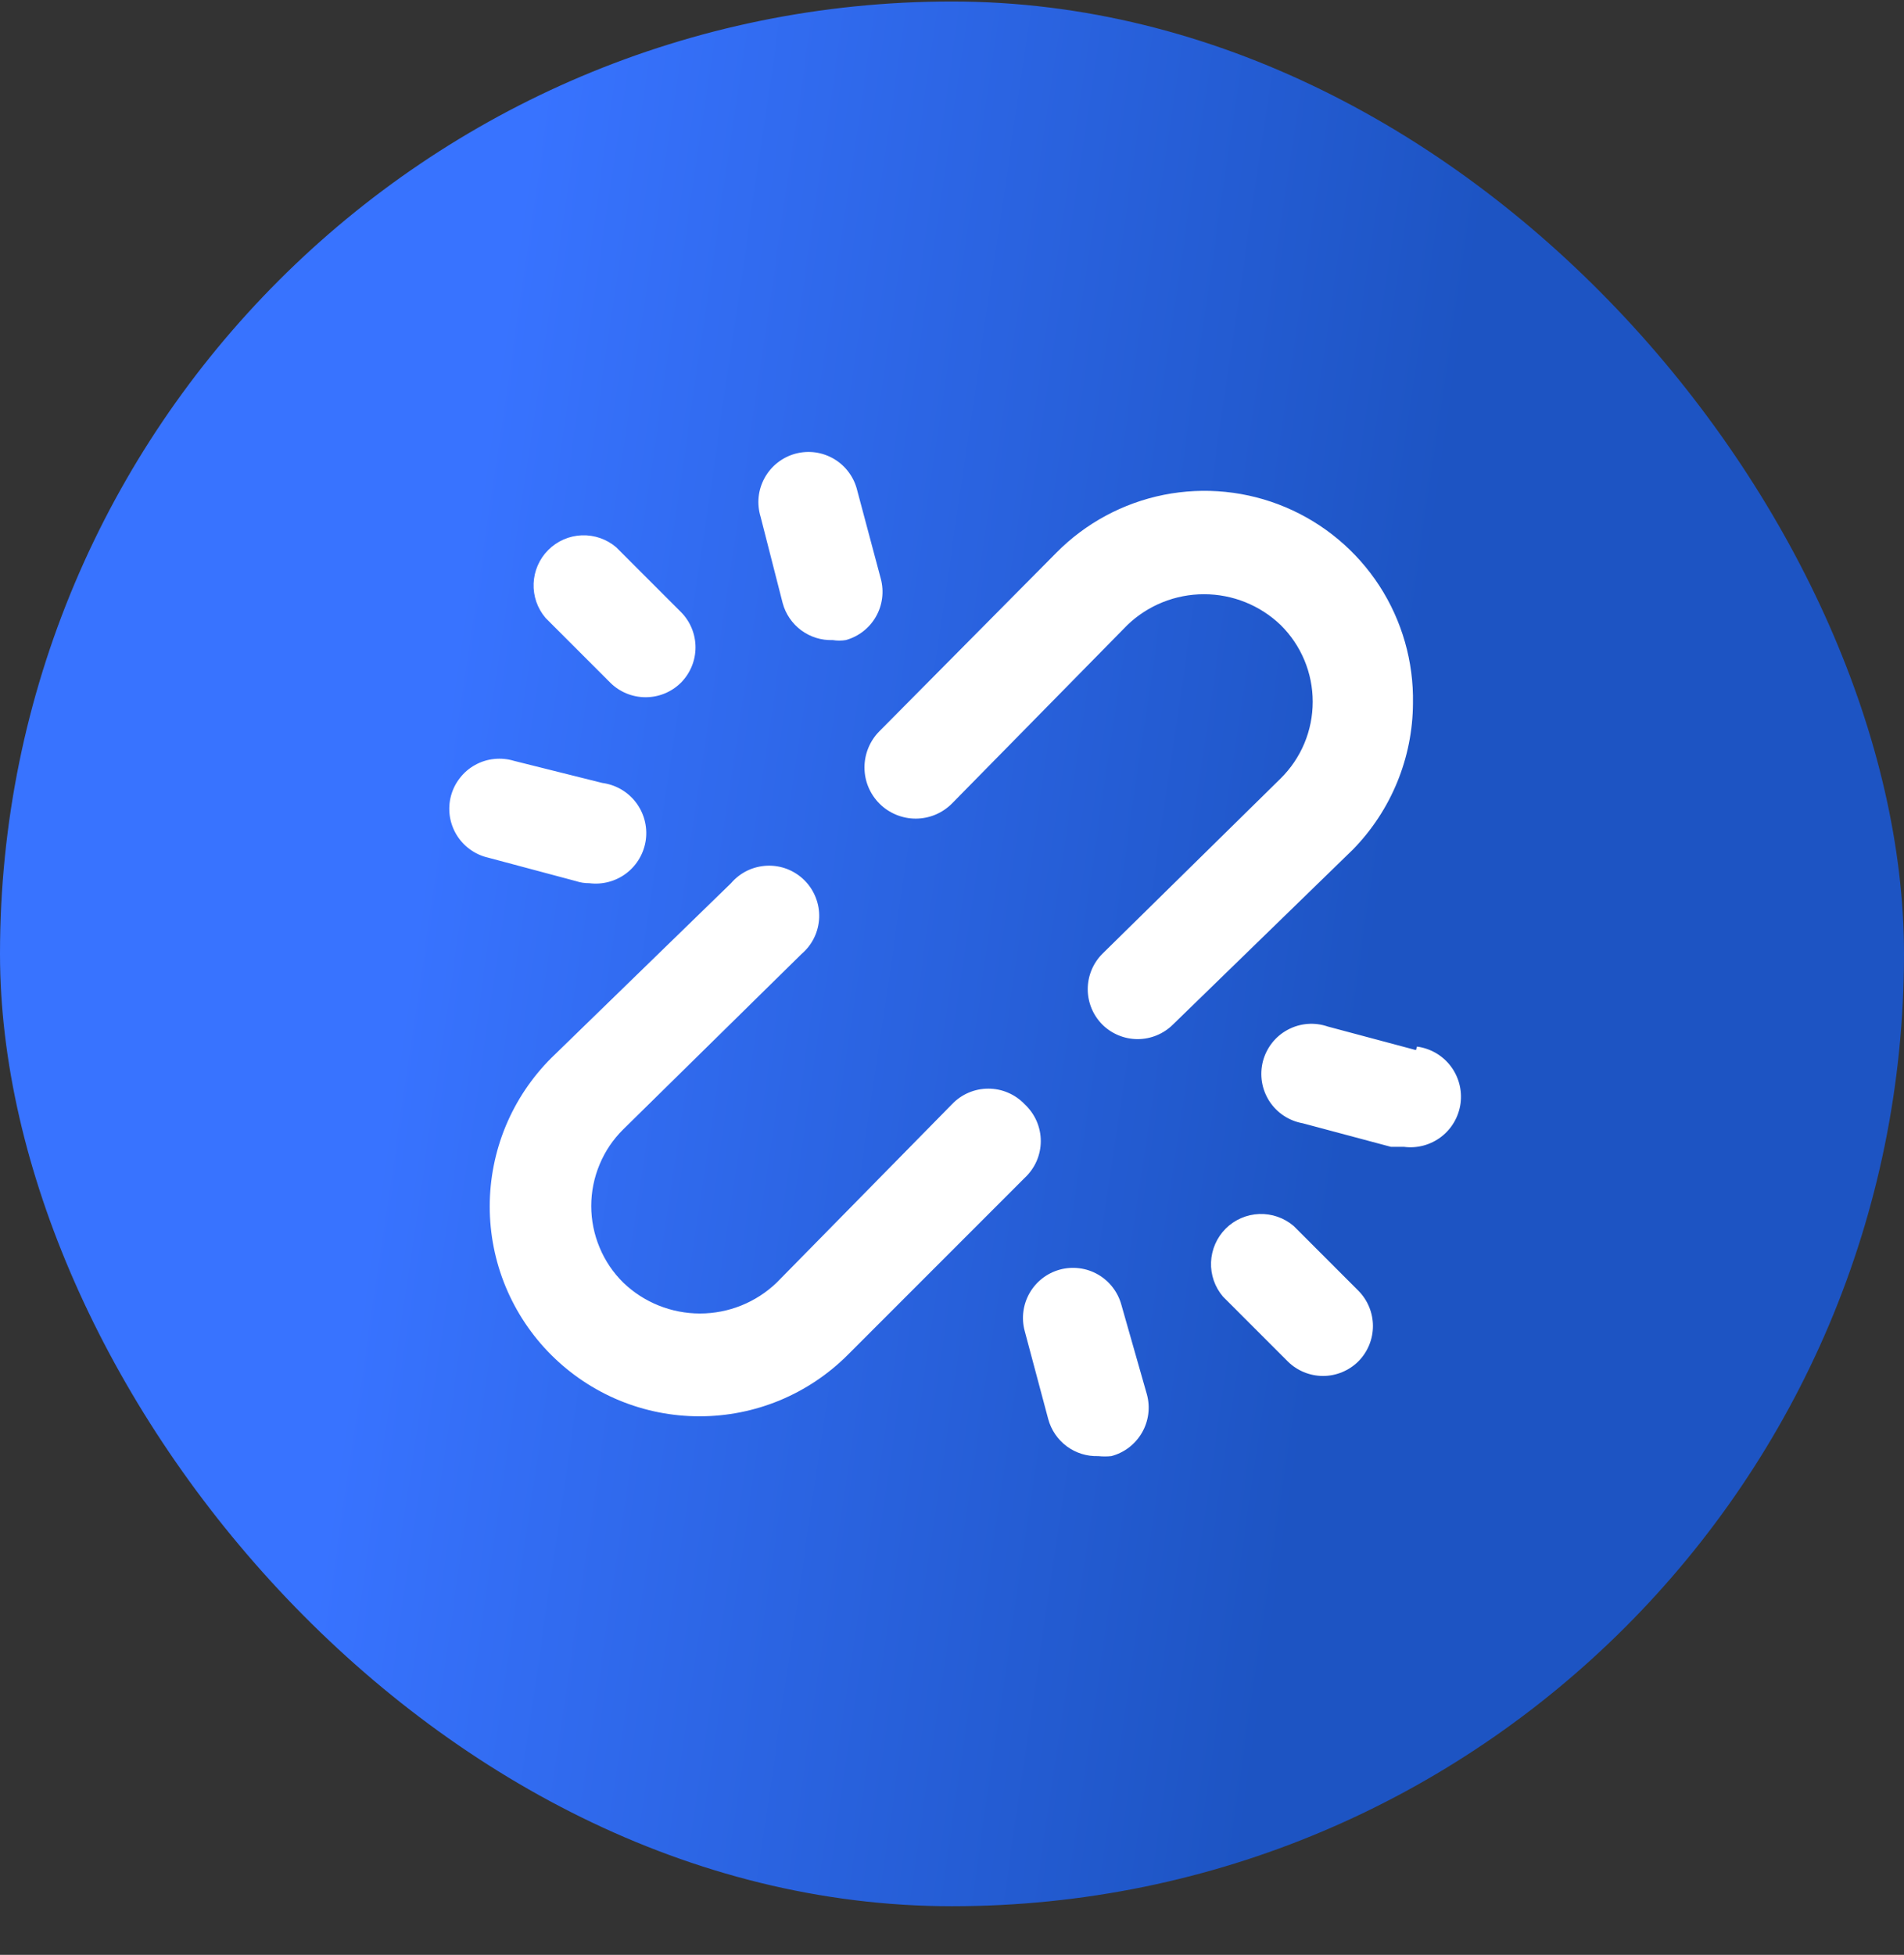
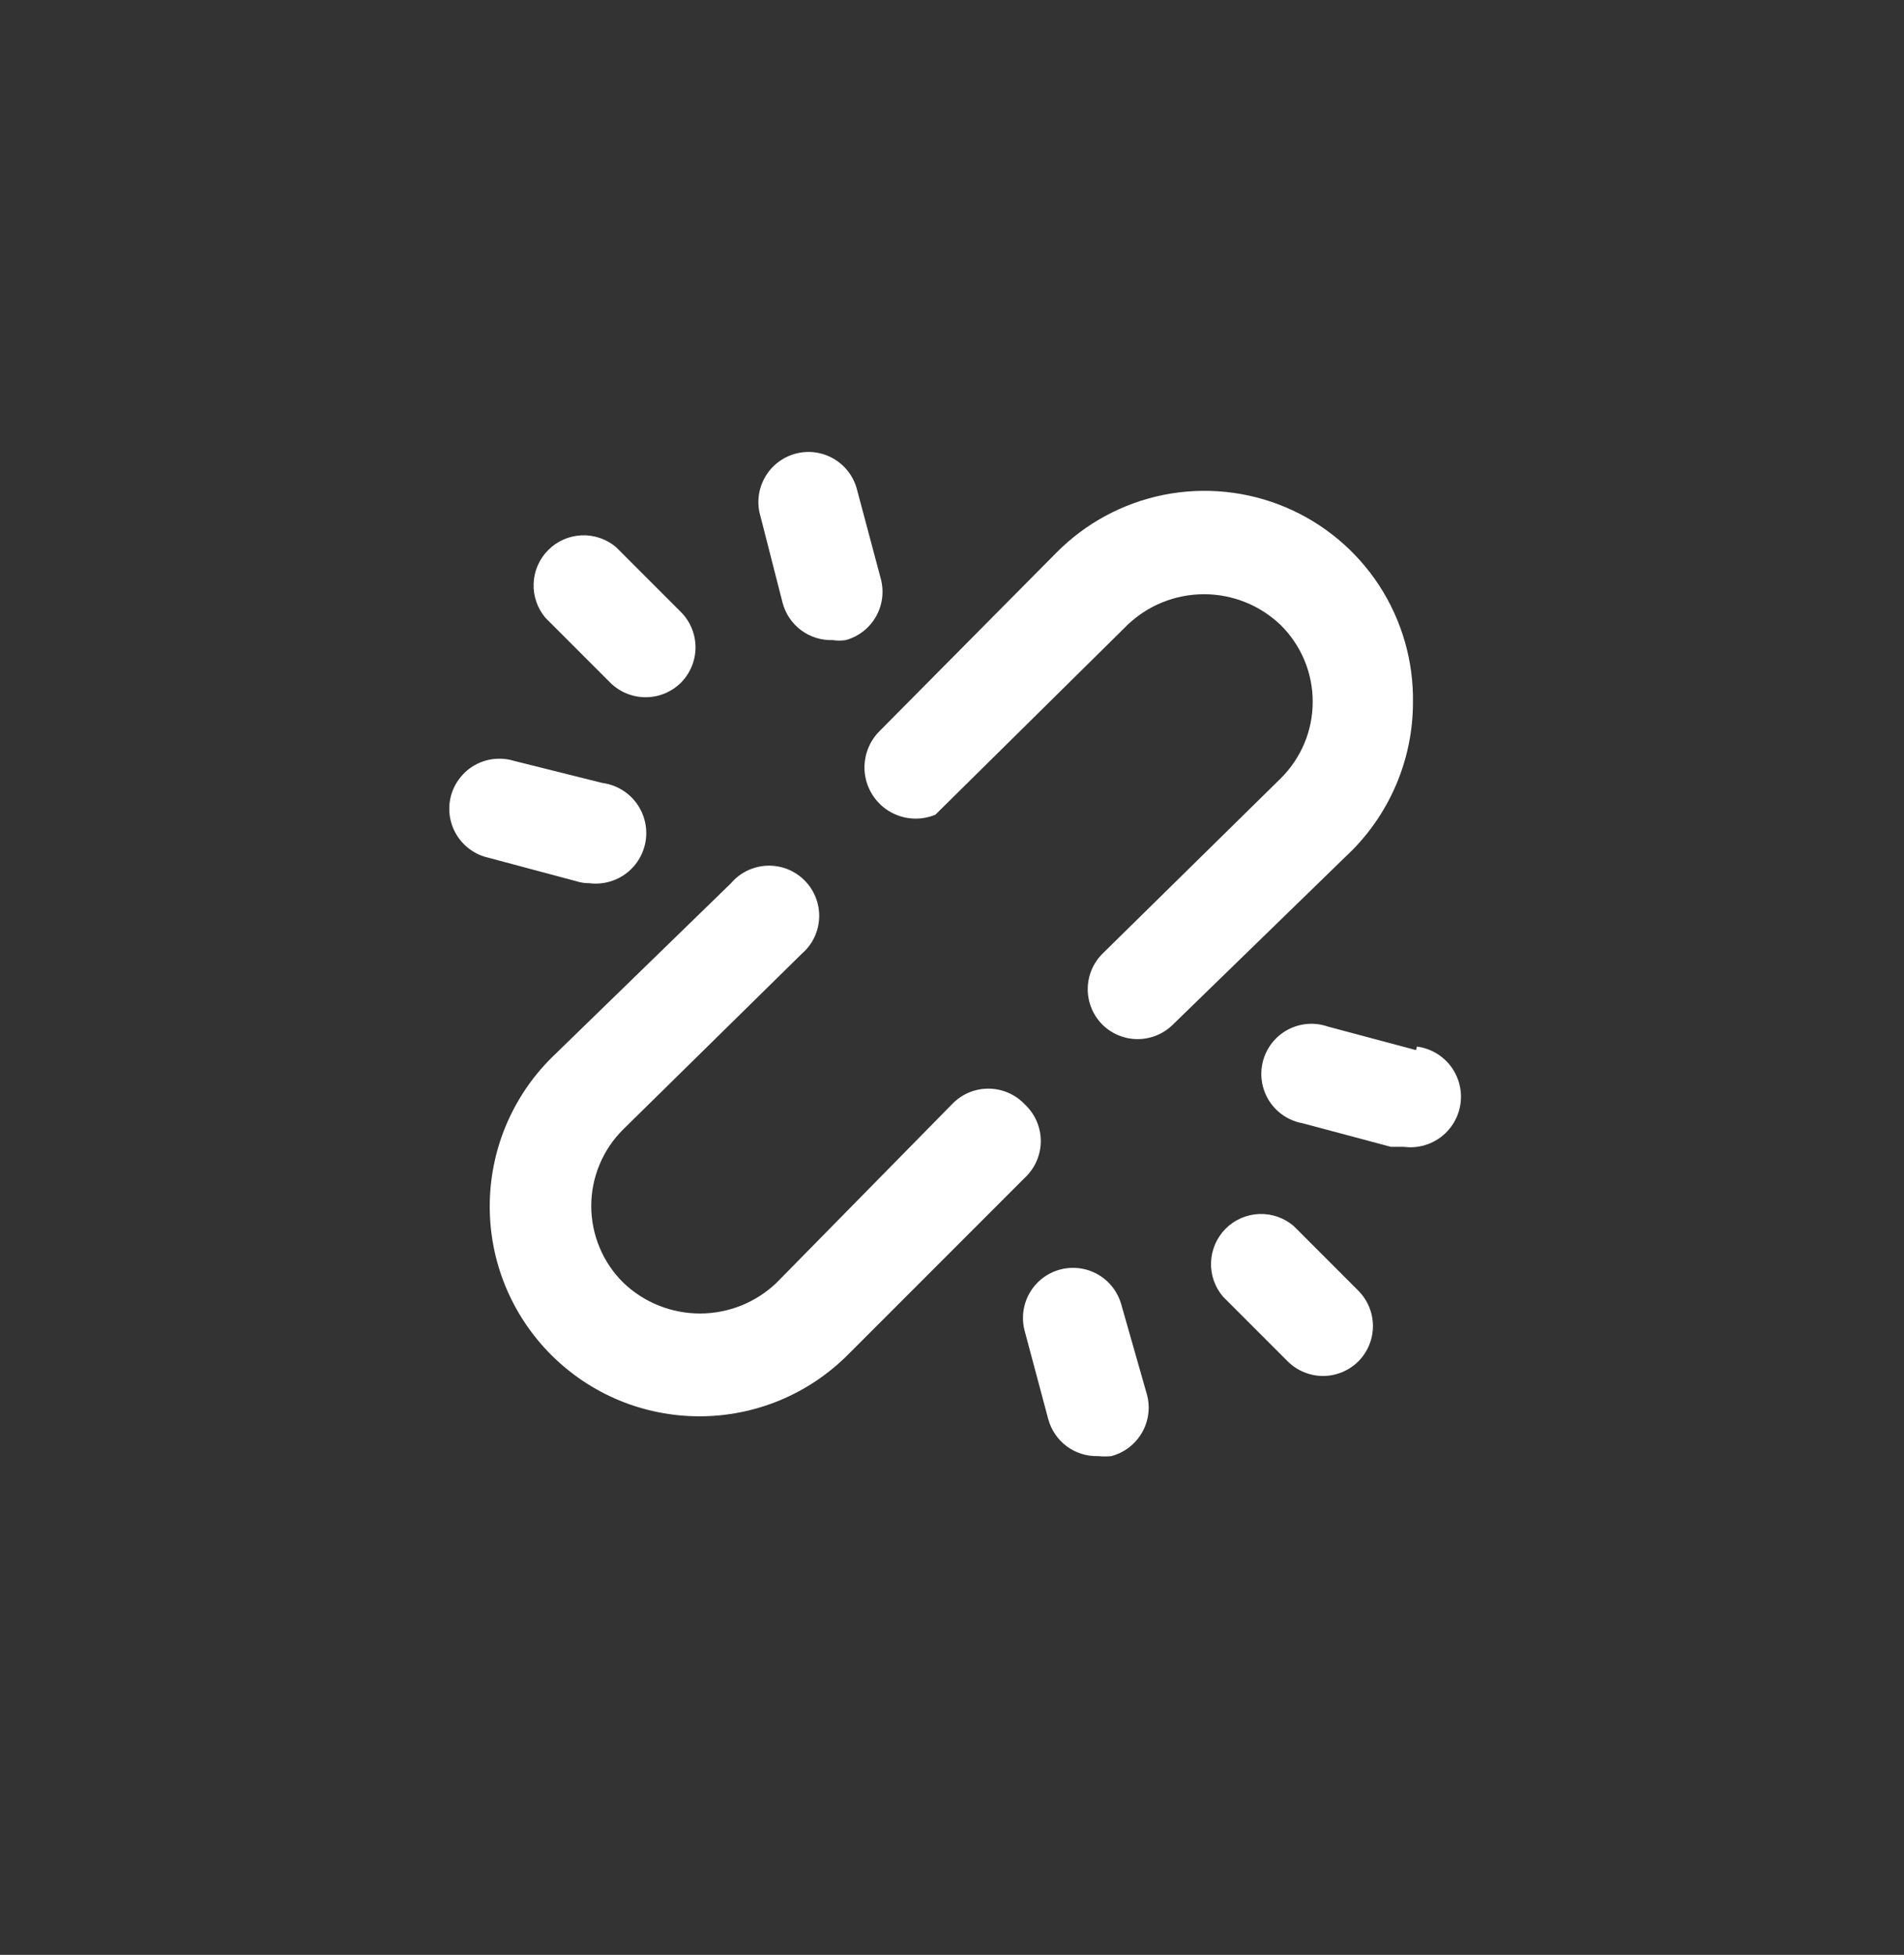
<svg xmlns="http://www.w3.org/2000/svg" width="38" height="39" viewBox="0 0 38 39" fill="none">
  <rect x="0" y="0" width="38" height="39" fill="#333333" stroke="none" />
-   <rect y="0.03" width="38" height="38" rx="19" fill="url(#paint0_linear_1554_1809)" />
-   <path d="M11.76 17.62C12.025 17.654 12.293 17.582 12.505 17.419C12.717 17.256 12.855 17.015 12.89 16.75C12.924 16.485 12.852 16.217 12.689 16.005C12.526 15.793 12.285 15.655 12.02 15.62L10.26 15.18C10.132 15.141 9.997 15.128 9.863 15.142C9.73 15.155 9.6 15.196 9.483 15.261C9.365 15.326 9.262 15.414 9.18 15.52C9.097 15.625 9.036 15.746 9.001 15.876C8.966 16.006 8.958 16.141 8.976 16.274C8.995 16.407 9.04 16.535 9.109 16.65C9.178 16.765 9.269 16.865 9.378 16.944C9.486 17.023 9.609 17.08 9.74 17.11L11.5 17.58C11.584 17.608 11.672 17.621 11.76 17.62ZM15.62 12.03C15.678 12.248 15.809 12.44 15.991 12.575C16.172 12.709 16.394 12.778 16.62 12.77C16.706 12.784 16.794 12.784 16.88 12.77C17.134 12.7 17.35 12.532 17.481 12.304C17.612 12.075 17.647 11.805 17.58 11.55L17.11 9.79C17.079 9.659 17.023 9.536 16.944 9.428C16.865 9.319 16.765 9.228 16.65 9.159C16.534 9.09 16.407 9.045 16.274 9.026C16.141 9.008 16.005 9.016 15.876 9.051C15.746 9.086 15.625 9.147 15.519 9.23C15.414 9.312 15.326 9.416 15.261 9.533C15.196 9.651 15.155 9.78 15.141 9.913C15.127 10.047 15.141 10.182 15.18 10.31L15.62 12.03ZM20.45 22.03C20.357 21.932 20.244 21.853 20.119 21.8C19.995 21.746 19.86 21.719 19.725 21.719C19.589 21.719 19.455 21.746 19.33 21.8C19.206 21.853 19.093 21.932 19 22.03L15.5 25.59C15.088 25.985 14.54 26.205 13.97 26.205C13.4 26.205 12.851 25.985 12.44 25.59C12.237 25.39 12.076 25.152 11.967 24.889C11.857 24.627 11.8 24.345 11.8 24.06C11.8 23.775 11.857 23.494 11.967 23.231C12.076 22.968 12.237 22.73 12.44 22.53L16 19.03C16.105 18.94 16.19 18.83 16.25 18.706C16.31 18.582 16.343 18.447 16.349 18.309C16.354 18.171 16.331 18.034 16.28 17.906C16.23 17.777 16.154 17.661 16.056 17.563C15.959 17.466 15.842 17.39 15.714 17.339C15.586 17.289 15.449 17.266 15.311 17.271C15.173 17.277 15.038 17.31 14.914 17.37C14.79 17.43 14.68 17.515 14.59 17.62L11 21.11C10.611 21.499 10.303 21.96 10.092 22.468C9.882 22.976 9.774 23.52 9.774 24.07C9.774 24.62 9.882 25.164 10.092 25.672C10.303 26.18 10.611 26.641 11 27.03C11.389 27.419 11.85 27.727 12.358 27.938C12.866 28.148 13.41 28.256 13.96 28.256C14.51 28.256 15.054 28.148 15.562 27.938C16.07 27.727 16.531 27.419 16.92 27.03L20.45 23.5C20.551 23.406 20.632 23.293 20.688 23.166C20.743 23.04 20.772 22.903 20.772 22.765C20.772 22.627 20.743 22.49 20.688 22.364C20.632 22.237 20.551 22.124 20.45 22.03ZM12.18 13.62C12.366 13.805 12.618 13.909 12.88 13.91C13.011 13.911 13.142 13.886 13.264 13.836C13.386 13.786 13.496 13.713 13.59 13.62C13.776 13.433 13.881 13.179 13.881 12.915C13.881 12.651 13.776 12.397 13.59 12.21L12.3 10.92C12.109 10.756 11.863 10.671 11.611 10.68C11.359 10.69 11.12 10.794 10.942 10.973C10.764 11.151 10.66 11.389 10.65 11.641C10.64 11.893 10.726 12.139 10.89 12.33L12.18 13.62ZM28.26 20.95L26.5 20.48C26.369 20.435 26.231 20.417 26.094 20.428C25.956 20.439 25.822 20.479 25.701 20.544C25.579 20.609 25.472 20.699 25.387 20.807C25.302 20.916 25.24 21.041 25.205 21.174C25.171 21.308 25.164 21.447 25.186 21.584C25.208 21.72 25.258 21.85 25.332 21.966C25.407 22.082 25.505 22.182 25.62 22.258C25.735 22.334 25.864 22.386 26 22.41L27.76 22.88H28.02C28.285 22.915 28.553 22.842 28.765 22.679C28.977 22.516 29.115 22.275 29.15 22.01C29.184 21.745 29.112 21.477 28.949 21.265C28.786 21.053 28.545 20.915 28.28 20.88L28.26 20.95ZM22.38 26.03C22.345 25.903 22.286 25.785 22.205 25.681C22.125 25.577 22.024 25.49 21.91 25.425C21.796 25.36 21.67 25.318 21.539 25.302C21.409 25.286 21.277 25.295 21.15 25.33C20.896 25.4 20.68 25.568 20.549 25.796C20.418 26.025 20.382 26.296 20.45 26.55L20.92 28.31C20.979 28.528 21.109 28.72 21.291 28.855C21.472 28.989 21.694 29.058 21.92 29.05C22.006 29.059 22.093 29.059 22.18 29.05C22.308 29.016 22.427 28.958 22.532 28.878C22.637 28.797 22.725 28.697 22.791 28.583C22.857 28.469 22.9 28.342 22.917 28.211C22.934 28.081 22.925 27.948 22.89 27.82L22.38 26.03ZM25.82 24.46C25.629 24.296 25.383 24.211 25.131 24.22C24.879 24.23 24.64 24.334 24.462 24.512C24.284 24.691 24.18 24.929 24.17 25.181C24.16 25.433 24.246 25.679 24.41 25.87L25.7 27.16C25.887 27.346 26.141 27.451 26.405 27.451C26.669 27.451 26.922 27.346 27.11 27.16C27.296 26.973 27.401 26.719 27.401 26.455C27.401 26.191 27.296 25.937 27.11 25.75L25.82 24.46ZM28.2 14.03C28.215 13.198 27.981 12.381 27.528 11.684C27.074 10.987 26.422 10.442 25.656 10.119C24.89 9.796 24.044 9.71 23.228 9.872C22.412 10.035 21.664 10.438 21.08 11.03L17.55 14.59C17.455 14.685 17.381 14.798 17.33 14.922C17.279 15.046 17.253 15.179 17.253 15.314C17.254 15.448 17.28 15.581 17.332 15.704C17.384 15.828 17.46 15.941 17.555 16.035C17.65 16.13 17.763 16.204 17.887 16.255C18.011 16.306 18.144 16.332 18.278 16.332C18.413 16.331 18.545 16.305 18.669 16.253C18.793 16.201 18.905 16.125 19 16.03L22.5 12.47C22.911 12.075 23.46 11.855 24.03 11.855C24.6 11.855 25.148 12.075 25.56 12.47C25.762 12.67 25.923 12.908 26.033 13.171C26.143 13.434 26.199 13.715 26.199 14C26.199 14.285 26.143 14.567 26.033 14.829C25.923 15.092 25.762 15.33 25.56 15.53L22 19.03C21.814 19.217 21.709 19.471 21.709 19.735C21.709 19.999 21.814 20.253 22 20.44C22.187 20.626 22.441 20.731 22.705 20.731C22.969 20.731 23.223 20.626 23.41 20.44L27 16.95C27.764 16.17 28.195 15.122 28.2 14.03Z" fill="white" />
+   <path d="M11.76 17.62C12.025 17.654 12.293 17.582 12.505 17.419C12.717 17.256 12.855 17.015 12.89 16.75C12.924 16.485 12.852 16.217 12.689 16.005C12.526 15.793 12.285 15.655 12.02 15.62L10.26 15.18C10.132 15.141 9.997 15.128 9.863 15.142C9.73 15.155 9.6 15.196 9.483 15.261C9.365 15.326 9.262 15.414 9.18 15.52C9.097 15.625 9.036 15.746 9.001 15.876C8.966 16.006 8.958 16.141 8.976 16.274C8.995 16.407 9.04 16.535 9.109 16.65C9.178 16.765 9.269 16.865 9.378 16.944C9.486 17.023 9.609 17.08 9.74 17.11L11.5 17.58C11.584 17.608 11.672 17.621 11.76 17.62ZM15.62 12.03C15.678 12.248 15.809 12.44 15.991 12.575C16.172 12.709 16.394 12.778 16.62 12.77C16.706 12.784 16.794 12.784 16.88 12.77C17.134 12.7 17.35 12.532 17.481 12.304C17.612 12.075 17.647 11.805 17.58 11.55L17.11 9.79C17.079 9.659 17.023 9.536 16.944 9.428C16.865 9.319 16.765 9.228 16.65 9.159C16.534 9.09 16.407 9.045 16.274 9.026C16.141 9.008 16.005 9.016 15.876 9.051C15.746 9.086 15.625 9.147 15.519 9.23C15.414 9.312 15.326 9.416 15.261 9.533C15.196 9.651 15.155 9.78 15.141 9.913C15.127 10.047 15.141 10.182 15.18 10.31L15.62 12.03ZM20.45 22.03C20.357 21.932 20.244 21.853 20.119 21.8C19.995 21.746 19.86 21.719 19.725 21.719C19.589 21.719 19.455 21.746 19.33 21.8C19.206 21.853 19.093 21.932 19 22.03L15.5 25.59C15.088 25.985 14.54 26.205 13.97 26.205C13.4 26.205 12.851 25.985 12.44 25.59C12.237 25.39 12.076 25.152 11.967 24.889C11.857 24.627 11.8 24.345 11.8 24.06C11.8 23.775 11.857 23.494 11.967 23.231C12.076 22.968 12.237 22.73 12.44 22.53L16 19.03C16.105 18.94 16.19 18.83 16.25 18.706C16.31 18.582 16.343 18.447 16.349 18.309C16.354 18.171 16.331 18.034 16.28 17.906C16.23 17.777 16.154 17.661 16.056 17.563C15.959 17.466 15.842 17.39 15.714 17.339C15.586 17.289 15.449 17.266 15.311 17.271C15.173 17.277 15.038 17.31 14.914 17.37C14.79 17.43 14.68 17.515 14.59 17.62L11 21.11C10.611 21.499 10.303 21.96 10.092 22.468C9.882 22.976 9.774 23.52 9.774 24.07C9.774 24.62 9.882 25.164 10.092 25.672C10.303 26.18 10.611 26.641 11 27.03C11.389 27.419 11.85 27.727 12.358 27.938C12.866 28.148 13.41 28.256 13.96 28.256C14.51 28.256 15.054 28.148 15.562 27.938C16.07 27.727 16.531 27.419 16.92 27.03L20.45 23.5C20.551 23.406 20.632 23.293 20.688 23.166C20.743 23.04 20.772 22.903 20.772 22.765C20.772 22.627 20.743 22.49 20.688 22.364C20.632 22.237 20.551 22.124 20.45 22.03ZM12.18 13.62C12.366 13.805 12.618 13.909 12.88 13.91C13.011 13.911 13.142 13.886 13.264 13.836C13.386 13.786 13.496 13.713 13.59 13.62C13.776 13.433 13.881 13.179 13.881 12.915C13.881 12.651 13.776 12.397 13.59 12.21L12.3 10.92C12.109 10.756 11.863 10.671 11.611 10.68C11.359 10.69 11.12 10.794 10.942 10.973C10.764 11.151 10.66 11.389 10.65 11.641C10.64 11.893 10.726 12.139 10.89 12.33L12.18 13.62ZM28.26 20.95L26.5 20.48C26.369 20.435 26.231 20.417 26.094 20.428C25.956 20.439 25.822 20.479 25.701 20.544C25.579 20.609 25.472 20.699 25.387 20.807C25.302 20.916 25.24 21.041 25.205 21.174C25.171 21.308 25.164 21.447 25.186 21.584C25.208 21.72 25.258 21.85 25.332 21.966C25.407 22.082 25.505 22.182 25.62 22.258C25.735 22.334 25.864 22.386 26 22.41L27.76 22.88H28.02C28.285 22.915 28.553 22.842 28.765 22.679C28.977 22.516 29.115 22.275 29.15 22.01C29.184 21.745 29.112 21.477 28.949 21.265C28.786 21.053 28.545 20.915 28.28 20.88L28.26 20.95ZM22.38 26.03C22.345 25.903 22.286 25.785 22.205 25.681C22.125 25.577 22.024 25.49 21.91 25.425C21.796 25.36 21.67 25.318 21.539 25.302C21.409 25.286 21.277 25.295 21.15 25.33C20.896 25.4 20.68 25.568 20.549 25.796C20.418 26.025 20.382 26.296 20.45 26.55L20.92 28.31C20.979 28.528 21.109 28.72 21.291 28.855C21.472 28.989 21.694 29.058 21.92 29.05C22.006 29.059 22.093 29.059 22.18 29.05C22.308 29.016 22.427 28.958 22.532 28.878C22.637 28.797 22.725 28.697 22.791 28.583C22.857 28.469 22.9 28.342 22.917 28.211C22.934 28.081 22.925 27.948 22.89 27.82L22.38 26.03ZM25.82 24.46C25.629 24.296 25.383 24.211 25.131 24.22C24.879 24.23 24.64 24.334 24.462 24.512C24.284 24.691 24.18 24.929 24.17 25.181C24.16 25.433 24.246 25.679 24.41 25.87L25.7 27.16C25.887 27.346 26.141 27.451 26.405 27.451C26.669 27.451 26.922 27.346 27.11 27.16C27.296 26.973 27.401 26.719 27.401 26.455C27.401 26.191 27.296 25.937 27.11 25.75L25.82 24.46ZM28.2 14.03C28.215 13.198 27.981 12.381 27.528 11.684C27.074 10.987 26.422 10.442 25.656 10.119C24.89 9.796 24.044 9.71 23.228 9.872C22.412 10.035 21.664 10.438 21.08 11.03L17.55 14.59C17.455 14.685 17.381 14.798 17.33 14.922C17.279 15.046 17.253 15.179 17.253 15.314C17.254 15.448 17.28 15.581 17.332 15.704C17.384 15.828 17.46 15.941 17.555 16.035C17.65 16.13 17.763 16.204 17.887 16.255C18.011 16.306 18.144 16.332 18.278 16.332C18.413 16.331 18.545 16.305 18.669 16.253L22.5 12.47C22.911 12.075 23.46 11.855 24.03 11.855C24.6 11.855 25.148 12.075 25.56 12.47C25.762 12.67 25.923 12.908 26.033 13.171C26.143 13.434 26.199 13.715 26.199 14C26.199 14.285 26.143 14.567 26.033 14.829C25.923 15.092 25.762 15.33 25.56 15.53L22 19.03C21.814 19.217 21.709 19.471 21.709 19.735C21.709 19.999 21.814 20.253 22 20.44C22.187 20.626 22.441 20.731 22.705 20.731C22.969 20.731 23.223 20.626 23.41 20.44L27 16.95C27.764 16.17 28.195 15.122 28.2 14.03Z" fill="white" />
  <defs>
    <linearGradient id="paint0_linear_1554_1809" x1="6.849" y1="27.944" x2="25.754" y2="30.718" gradientUnits="userSpaceOnUse">
      <stop stop-color="#3873FF" />
      <stop offset="1" stop-color="#1D54C3" />
    </linearGradient>
  </defs>
</svg>